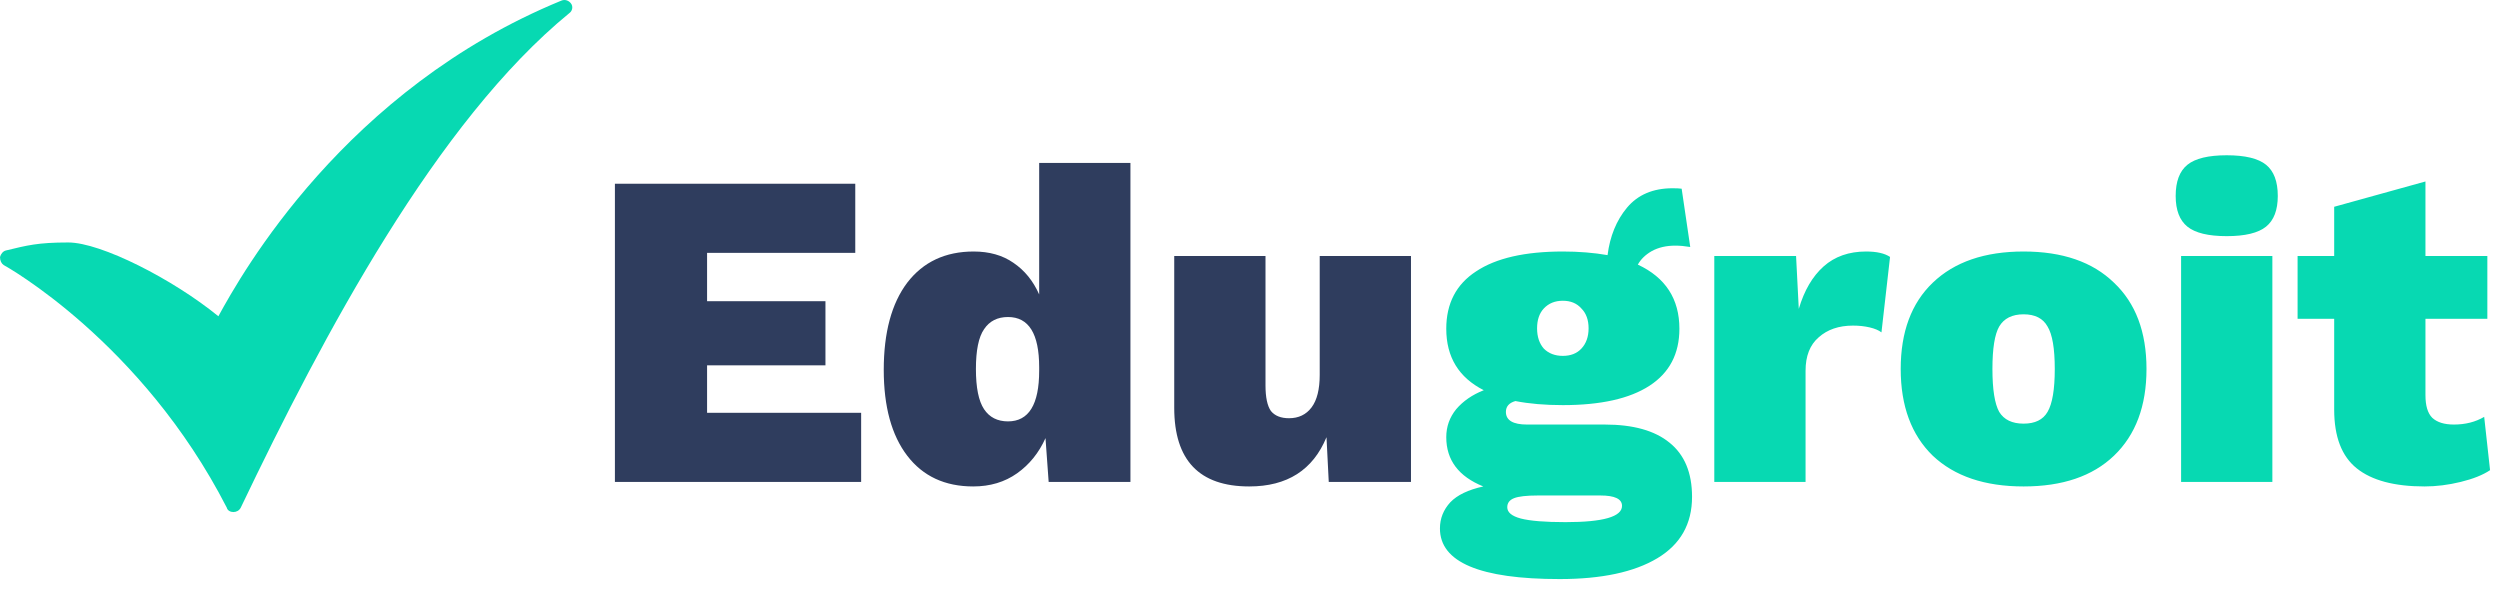
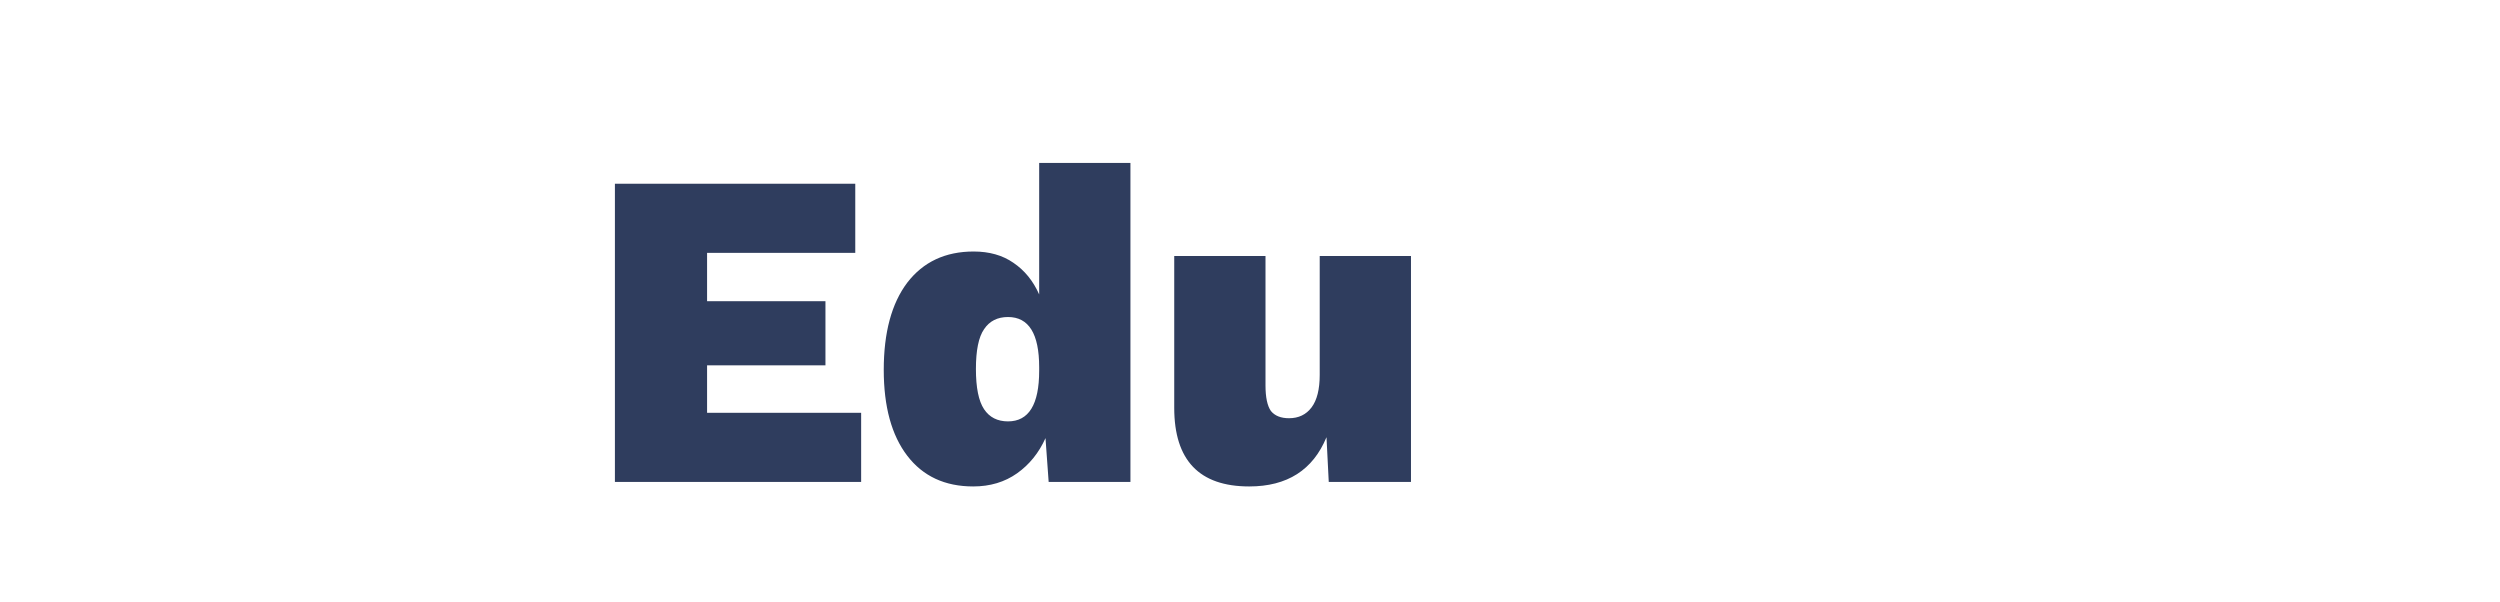
<svg xmlns="http://www.w3.org/2000/svg" width="166" height="40" viewBox="0 0 166 40" fill="none">
-   <path d="M57.18 27.41V32H40.83V12.2H56.79V16.79H46.95V20H54.81V24.26H46.95V27.41H57.18ZM75.061 10.82V32H69.631L69.421 29.09C68.981 30.07 68.351 30.85 67.531 31.43C66.711 32.01 65.741 32.3 64.621 32.3C62.741 32.3 61.281 31.62 60.241 30.26C59.201 28.9 58.681 27 58.681 24.56C58.681 22.08 59.201 20.15 60.241 18.77C61.301 17.39 62.771 16.7 64.651 16.7C65.691 16.7 66.571 16.95 67.291 17.45C68.031 17.95 68.601 18.65 69.001 19.55V10.82H75.061ZM66.931 27.98C68.311 27.98 69.001 26.86 69.001 24.62V24.38C69.001 22.16 68.311 21.05 66.931 21.05C66.231 21.05 65.701 21.32 65.341 21.86C64.981 22.38 64.801 23.26 64.801 24.5C64.801 25.74 64.981 26.63 65.341 27.17C65.701 27.71 66.231 27.98 66.931 27.98ZM93.689 17V32H88.229L88.079 29.03C87.179 31.21 85.469 32.3 82.949 32.3C79.629 32.3 77.969 30.56 77.969 27.08V17H84.029V25.58C84.029 26.38 84.149 26.95 84.389 27.29C84.649 27.61 85.049 27.77 85.589 27.77C86.229 27.77 86.729 27.53 87.089 27.05C87.449 26.57 87.629 25.85 87.629 24.89V17H93.689Z" fill="#2F3D5E" />
-   <path d="M106.562 28.19C108.442 28.19 109.872 28.59 110.852 29.39C111.852 30.19 112.352 31.39 112.352 32.99C112.352 34.79 111.582 36.15 110.042 37.07C108.502 37.99 106.342 38.45 103.562 38.45C98.262 38.45 95.612 37.33 95.612 35.09C95.612 34.43 95.842 33.85 96.302 33.35C96.762 32.87 97.492 32.52 98.492 32.3C96.852 31.64 96.032 30.55 96.032 29.03C96.032 28.33 96.252 27.71 96.692 27.17C97.152 26.63 97.762 26.21 98.522 25.91C96.862 25.07 96.032 23.71 96.032 21.83C96.032 20.15 96.692 18.88 98.012 18.02C99.332 17.14 101.252 16.7 103.772 16.7C104.832 16.7 105.822 16.78 106.742 16.94C106.902 15.68 107.332 14.63 108.032 13.79C108.752 12.93 109.762 12.5 111.062 12.5C111.322 12.5 111.522 12.51 111.662 12.53L112.232 16.4C111.872 16.34 111.542 16.31 111.242 16.31C110.642 16.31 110.122 16.43 109.682 16.67C109.262 16.91 108.952 17.21 108.752 17.57C110.592 18.43 111.512 19.85 111.512 21.83C111.512 23.49 110.852 24.75 109.532 25.61C108.212 26.47 106.292 26.9 103.772 26.9C102.592 26.9 101.542 26.81 100.622 26.63C100.202 26.75 99.992 26.99 99.992 27.35C99.992 27.91 100.462 28.19 101.402 28.19H106.562ZM103.772 19.97C103.252 19.97 102.832 20.14 102.512 20.48C102.212 20.8 102.062 21.24 102.062 21.8C102.062 22.36 102.212 22.81 102.512 23.15C102.832 23.47 103.252 23.63 103.772 23.63C104.292 23.63 104.702 23.47 105.002 23.15C105.322 22.81 105.482 22.36 105.482 21.8C105.482 21.24 105.322 20.8 105.002 20.48C104.702 20.14 104.292 19.97 103.772 19.97ZM103.952 34.67C106.452 34.67 107.702 34.31 107.702 33.59C107.702 33.13 107.222 32.9 106.262 32.9H102.122C101.362 32.9 100.832 32.96 100.532 33.08C100.232 33.2 100.082 33.4 100.082 33.68C100.082 34.02 100.382 34.27 100.982 34.43C101.602 34.59 102.592 34.67 103.952 34.67ZM123.909 16.7C124.609 16.7 125.139 16.82 125.499 17.06L124.929 22.07C124.749 21.93 124.489 21.82 124.149 21.74C123.809 21.66 123.439 21.62 123.039 21.62C122.099 21.62 121.339 21.88 120.759 22.4C120.179 22.9 119.889 23.64 119.889 24.62V32H113.829V17H119.259L119.439 20.51C119.799 19.29 120.349 18.35 121.089 17.69C121.829 17.03 122.769 16.7 123.909 16.7ZM134.367 16.7C136.947 16.7 138.947 17.39 140.367 18.77C141.807 20.13 142.527 22.04 142.527 24.5C142.527 26.96 141.807 28.88 140.367 30.26C138.947 31.62 136.947 32.3 134.367 32.3C131.787 32.3 129.777 31.62 128.337 30.26C126.917 28.88 126.207 26.96 126.207 24.5C126.207 22.04 126.917 20.13 128.337 18.77C129.777 17.39 131.787 16.7 134.367 16.7ZM134.367 20.87C133.607 20.87 133.067 21.14 132.747 21.68C132.447 22.2 132.297 23.14 132.297 24.5C132.297 25.86 132.447 26.81 132.747 27.35C133.067 27.87 133.607 28.13 134.367 28.13C135.127 28.13 135.657 27.87 135.957 27.35C136.277 26.81 136.437 25.86 136.437 24.5C136.437 23.14 136.277 22.2 135.957 21.68C135.657 21.14 135.127 20.87 134.367 20.87ZM147.855 15.68C146.635 15.68 145.765 15.47 145.245 15.05C144.725 14.63 144.465 13.95 144.465 13.01C144.465 12.05 144.725 11.36 145.245 10.94C145.765 10.52 146.635 10.31 147.855 10.31C149.075 10.31 149.945 10.52 150.465 10.94C150.985 11.36 151.245 12.05 151.245 13.01C151.245 13.95 150.985 14.63 150.465 15.05C149.945 15.47 149.075 15.68 147.855 15.68ZM150.885 32H144.825V17H150.885V32ZM165.34 31.22C164.86 31.54 164.21 31.8 163.39 32C162.57 32.2 161.77 32.3 160.99 32.3C158.99 32.3 157.49 31.9 156.49 31.1C155.49 30.3 154.99 29 154.99 27.2V21.17H152.56V17H154.99V13.73L161.05 12.05V17H165.16V21.17H161.05V26.24C161.05 26.94 161.2 27.44 161.5 27.74C161.82 28.04 162.3 28.19 162.94 28.19C163.7 28.19 164.37 28.02 164.95 27.68L165.34 31.22Z" fill="#07D9B2" />
+   <path d="M57.18 27.41V32H40.83V12.2H56.79V16.79H46.95V20H54.81V24.26H46.95V27.41H57.18ZM75.061 10.82V32H69.631L69.421 29.09C68.981 30.07 68.351 30.85 67.531 31.43C66.711 32.01 65.741 32.3 64.621 32.3C62.741 32.3 61.281 31.62 60.241 30.26C59.201 28.9 58.681 27 58.681 24.56C58.681 22.08 59.201 20.15 60.241 18.77C61.301 17.39 62.771 16.7 64.651 16.7C65.691 16.7 66.571 16.95 67.291 17.45C68.031 17.95 68.601 18.65 69.001 19.55V10.82ZM66.931 27.98C68.311 27.98 69.001 26.86 69.001 24.62V24.38C69.001 22.16 68.311 21.05 66.931 21.05C66.231 21.05 65.701 21.32 65.341 21.86C64.981 22.38 64.801 23.26 64.801 24.5C64.801 25.74 64.981 26.63 65.341 27.17C65.701 27.71 66.231 27.98 66.931 27.98ZM93.689 17V32H88.229L88.079 29.03C87.179 31.21 85.469 32.3 82.949 32.3C79.629 32.3 77.969 30.56 77.969 27.08V17H84.029V25.58C84.029 26.38 84.149 26.95 84.389 27.29C84.649 27.61 85.049 27.77 85.589 27.77C86.229 27.77 86.729 27.53 87.089 27.05C87.449 26.57 87.629 25.85 87.629 24.89V17H93.689Z" fill="#2F3D5E" />
  <g clip-path="url(#clip0)">
    <path d="M15.497 34C15.303 34 15.107 33.903 15.059 33.71C9.406 22.679 0.341 17.648 0.244 17.599C0.097 17.503 0 17.309 0 17.067C0.049 16.874 0.195 16.68 0.39 16.632C1.803 16.293 2.5 16.1 4.532 16.1C6.695 16.1 11.479 18.533 14.5 21C16.059 18.146 22.905 5.94 37.282 0.038C37.525 -0.059 37.769 0.038 37.915 0.231C38.061 0.425 38.013 0.715 37.818 0.86C28.997 8.069 21.492 22.195 15.985 33.71C15.887 33.903 15.692 34 15.497 34Z" fill="#07D9B2" />
  </g>
  <defs>
    <clipPath id="clip0">
-       <rect width="38" height="34" fill="white" />
-     </clipPath>
+       </clipPath>
  </defs>
</svg>